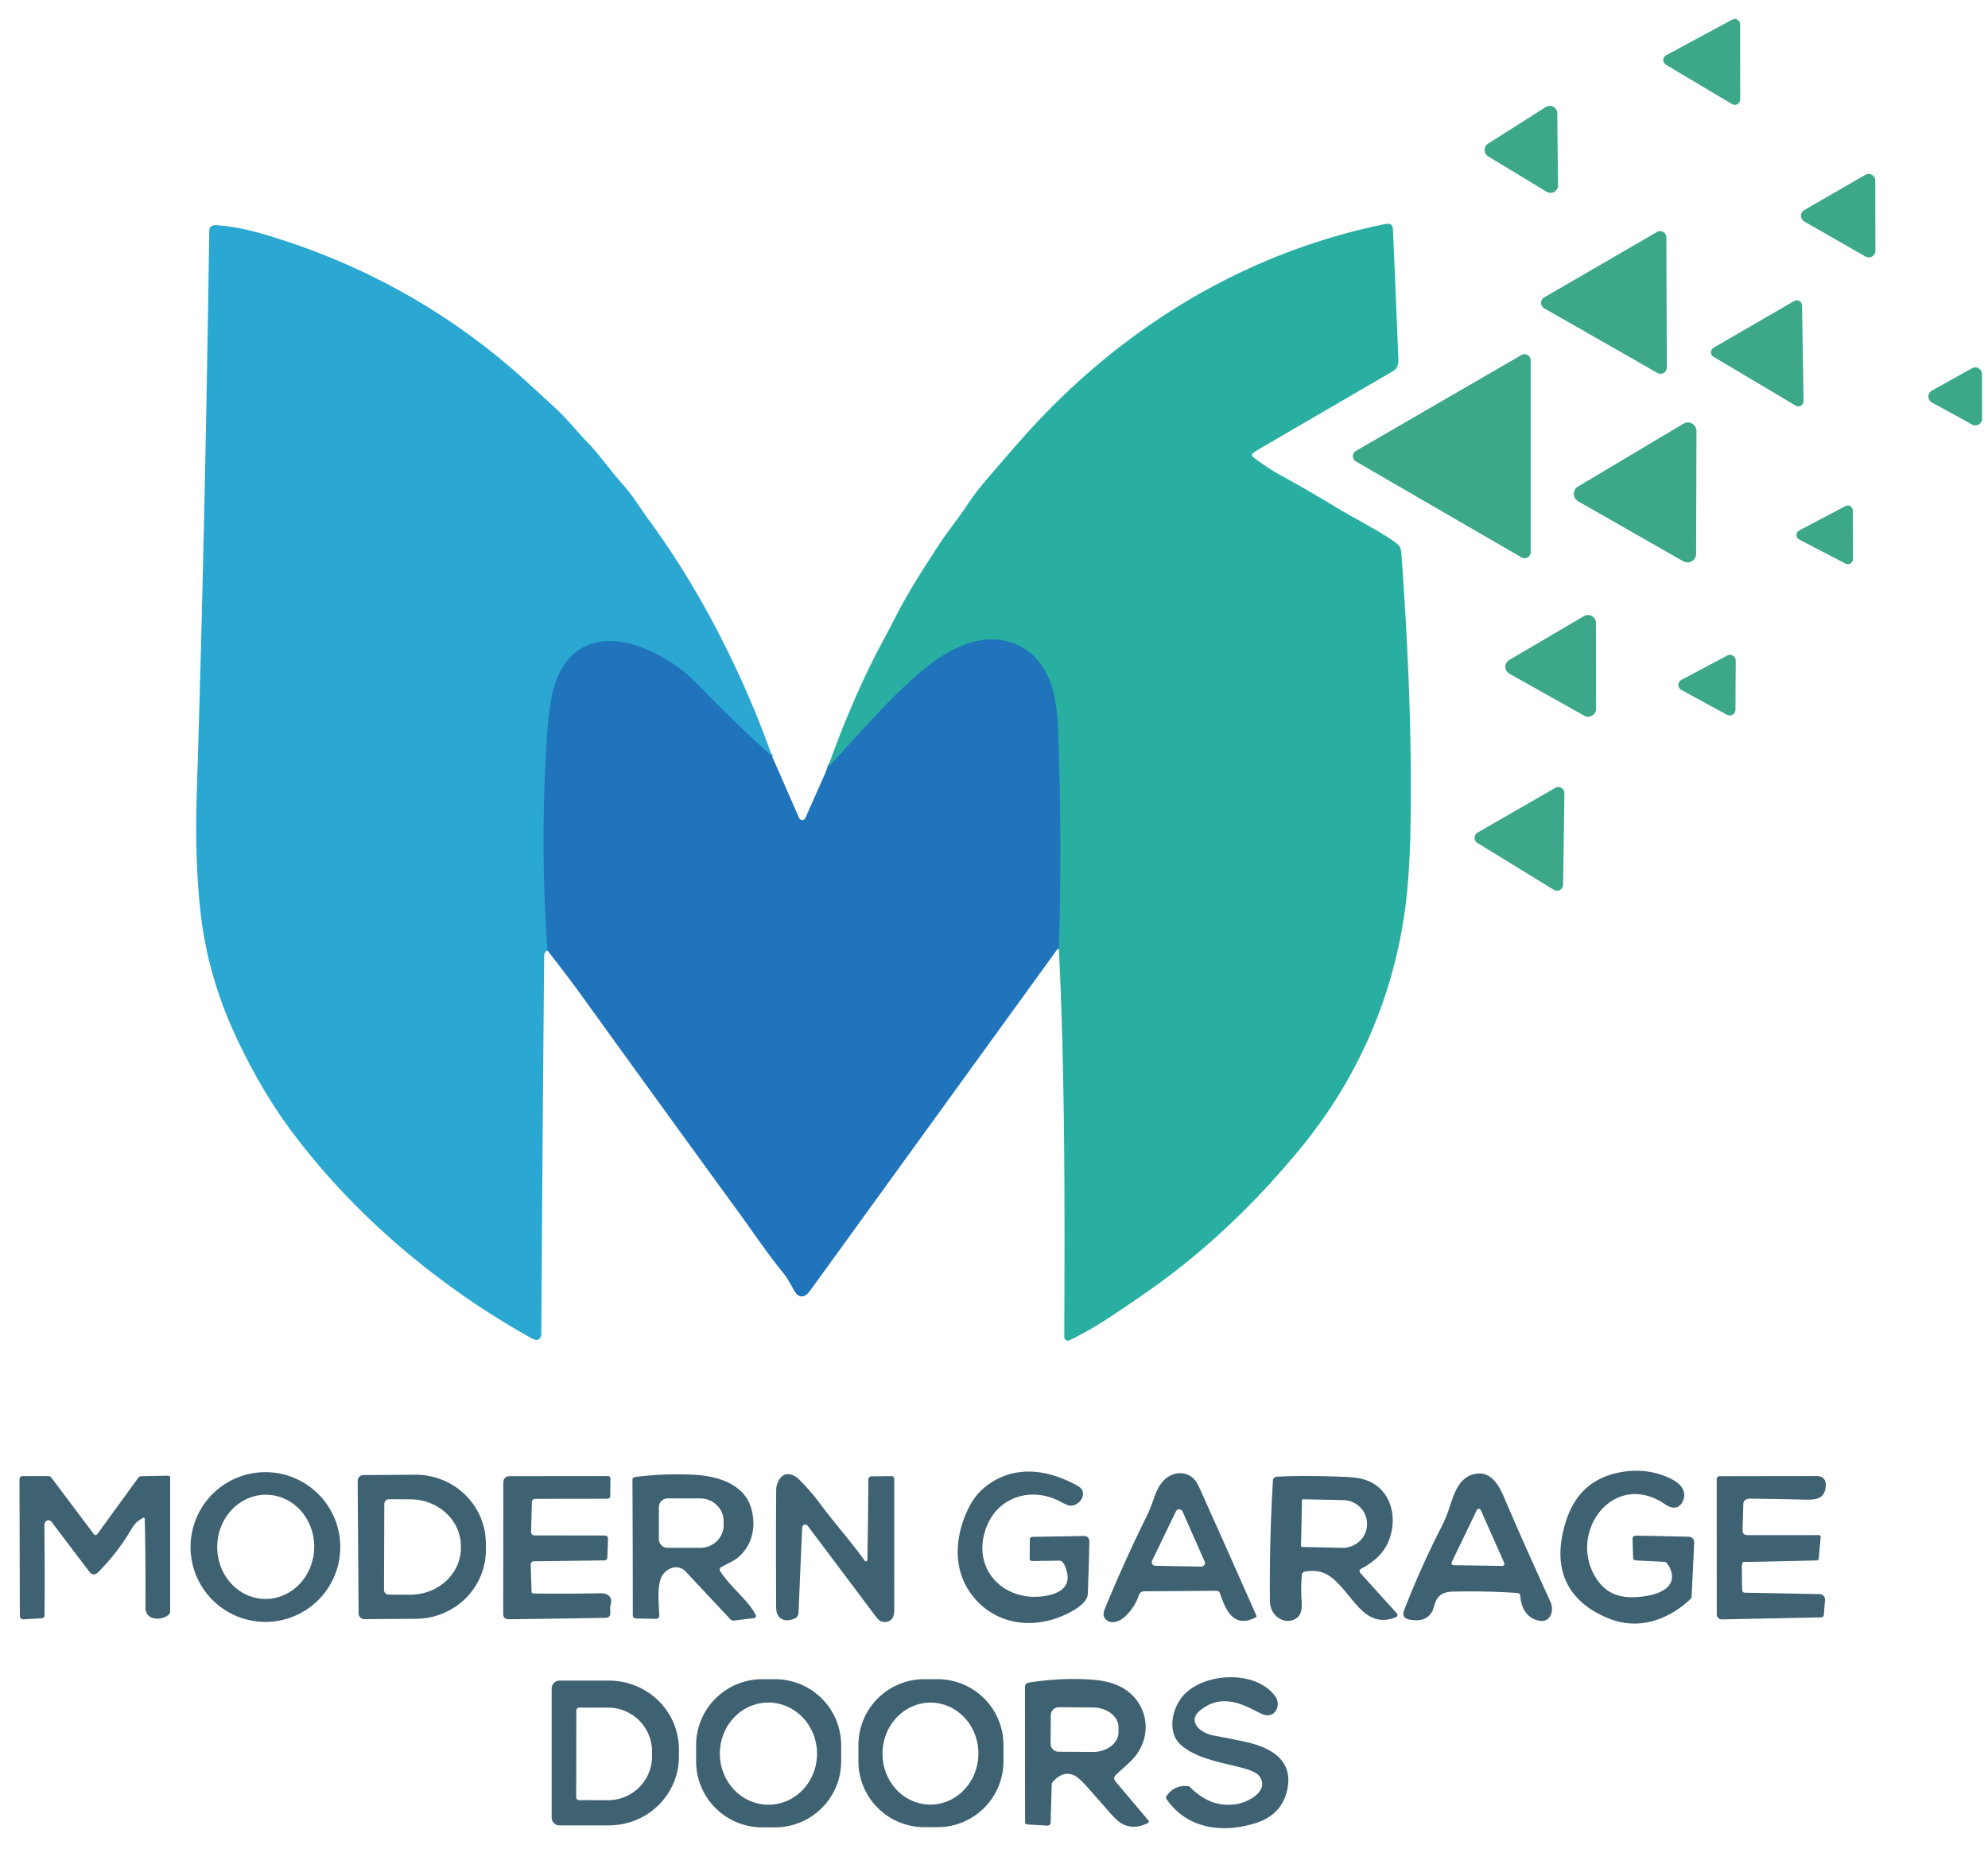
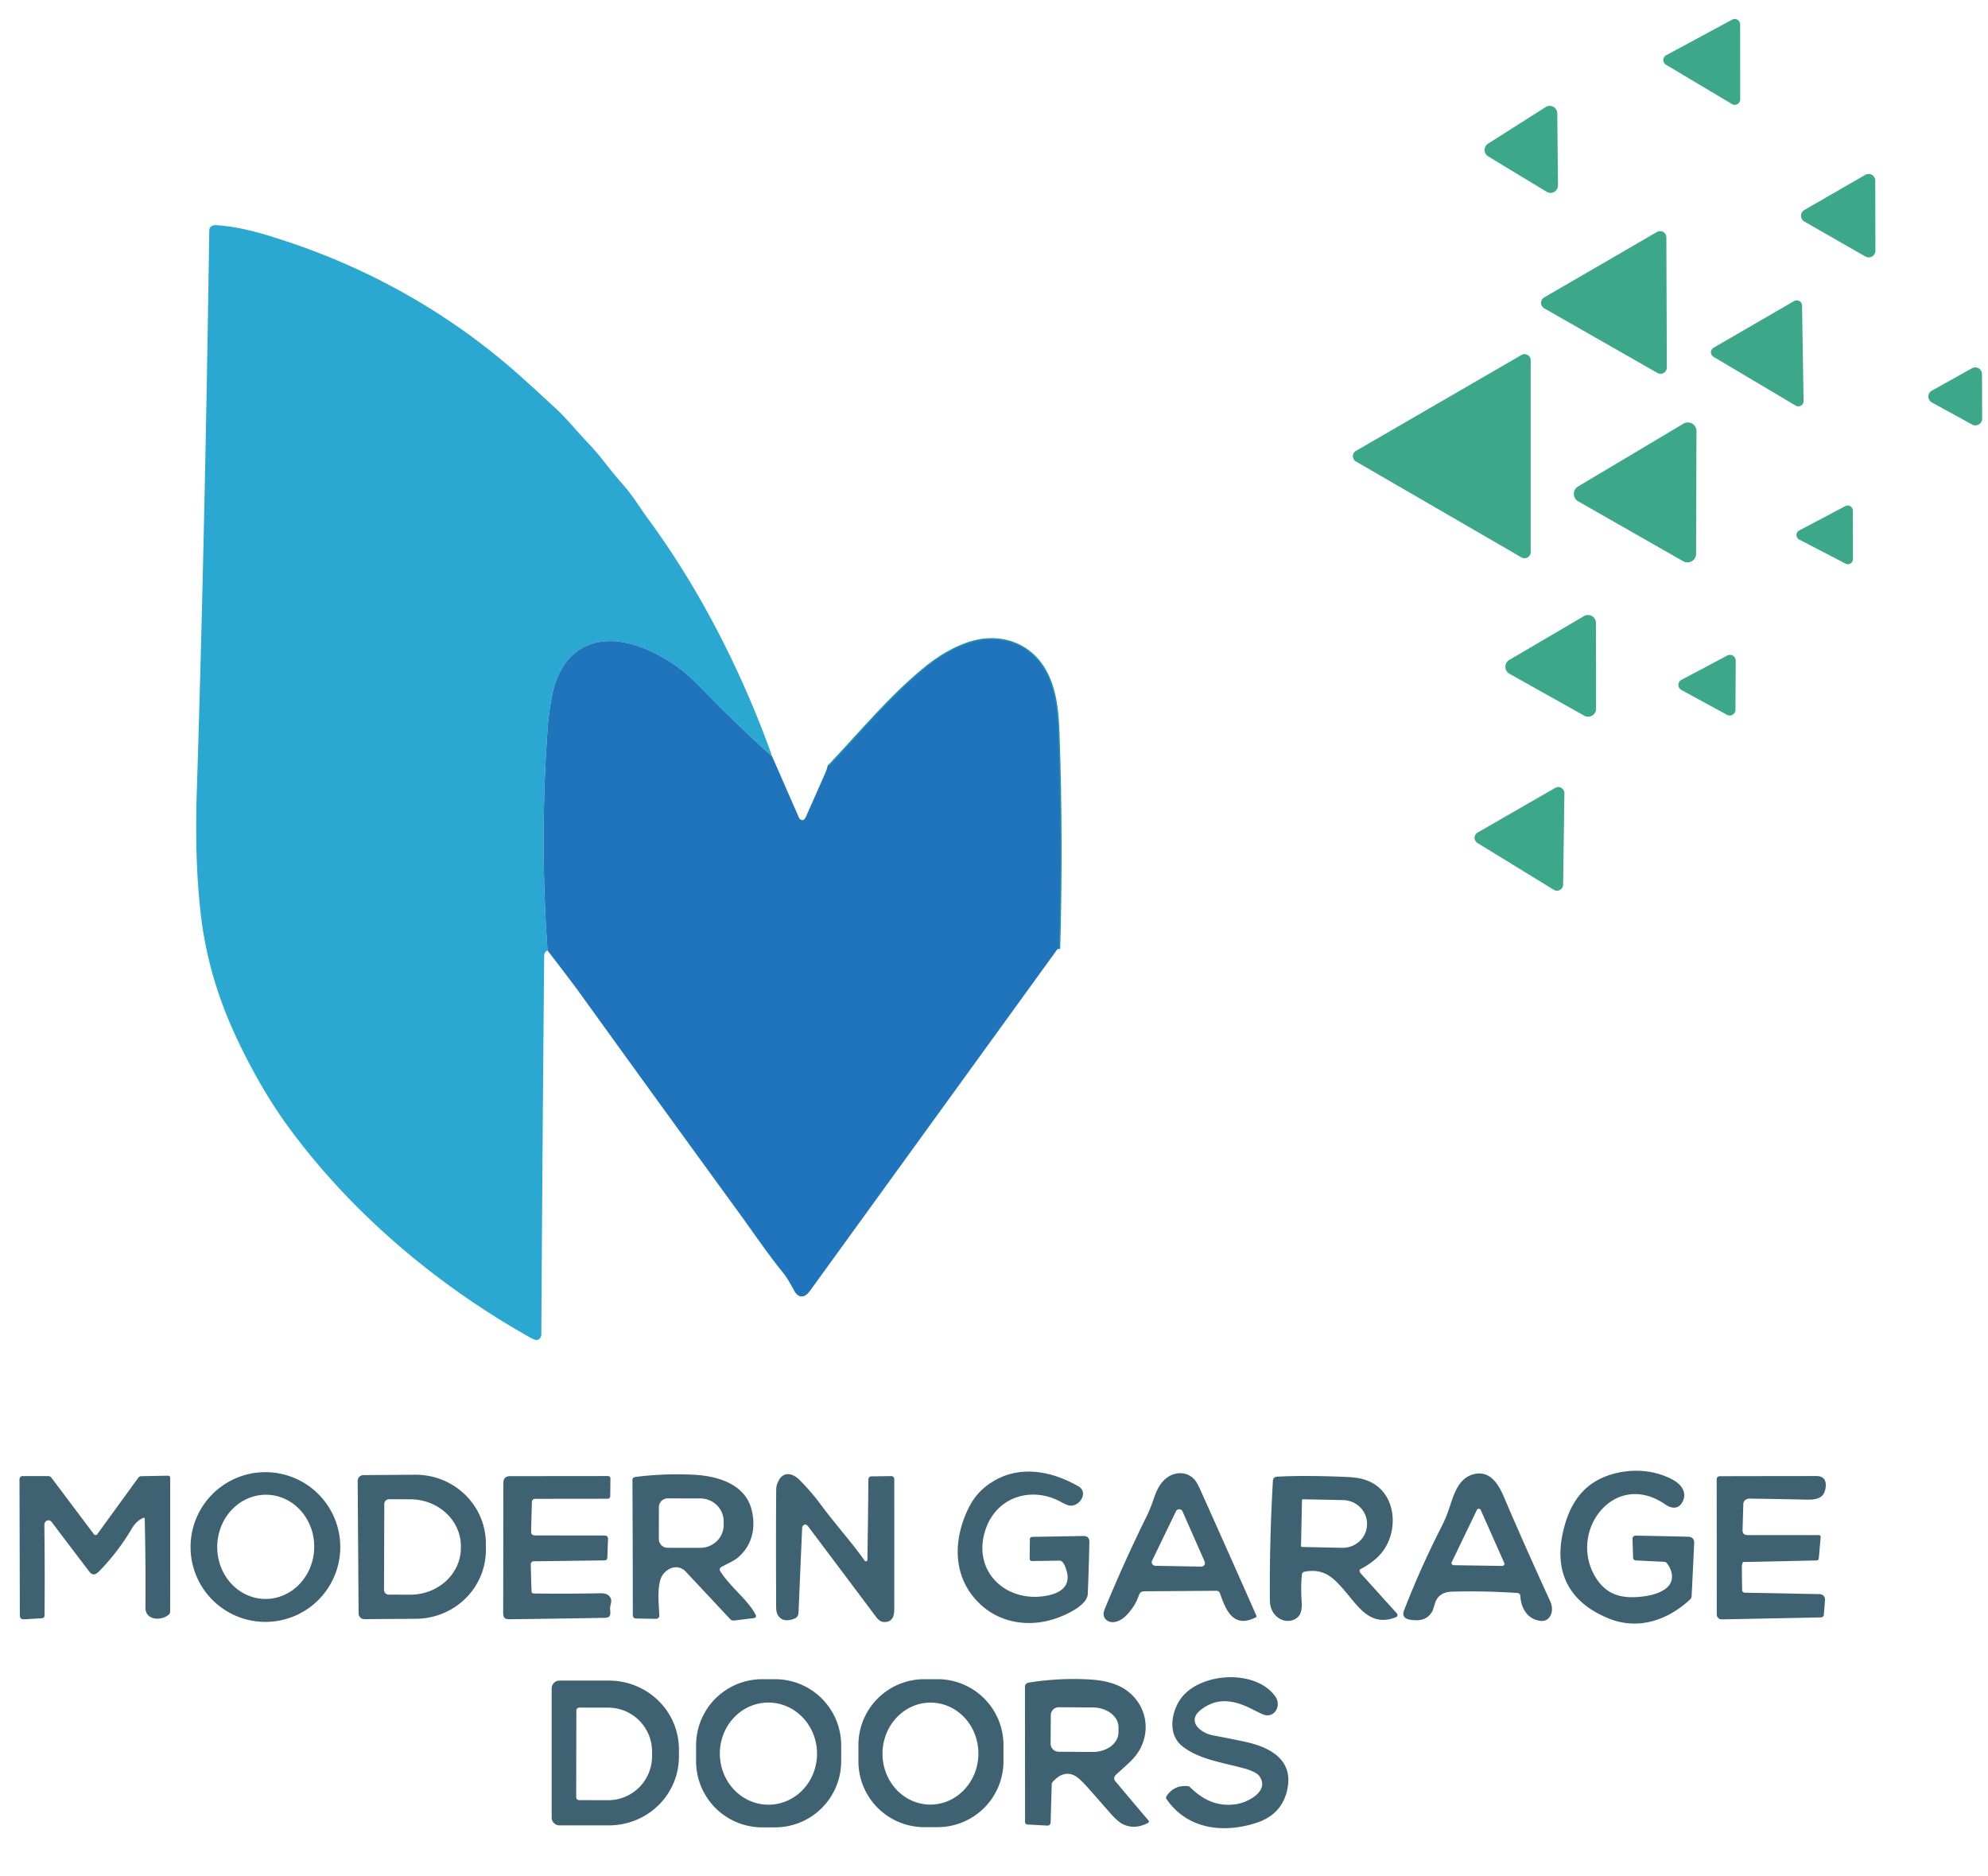
<svg xmlns="http://www.w3.org/2000/svg" version="1.1" viewBox="0.00 0.00 1490.00 1406.00">
  <g stroke-width="2.00" fill="none" stroke-linecap="butt">
    <path stroke="#2592af" d="   M 793.63 711.20   Q 795.93 631.48 793.20 551.75   C 792.58 533.33 791.21 512.98 779.84 497.50   C 769.64 483.62 753.33 477.41 736.28 479.72   C 721.61 481.71 706.31 490.56 695.20 499.42   C 668.54 520.69 646.00 548.15 622.24 573.25   Q 621.23 574.32 620.33 574.17" />
-     <path stroke="#258ec7" d="   M 578.74 566.96   Q 551.72 542.53 526.88 517.03   Q 517.35 507.24 512.39 503.29   C 497.90 491.74 476.98 480.79 458.10 480.46   C 432.99 480.01 418.45 497.59 413.87 520.77   Q 411.31 533.76 410.37 547.00   Q 404.50 630.10 410.38 712.37" />
  </g>
  <path fill="#3ca889" d="   M 1248.79 41.40   L 1298.22 14.73   A 4.08 4.08 0.0 0 1 1304.24 18.31   L 1304.28 74.48   A 4.08 4.08 0.0 0 1 1298.11 77.99   L 1248.64 48.50   A 4.08 4.08 0.0 0 1 1248.79 41.40   Z" />
  <path fill="#3ca889" d="   M 1159.19 143.74   L 1115.42 117.22   A 5.63 5.63 0.0 0 1 1115.32 107.65   L 1158.52 80.23   A 5.63 5.63 0.0 0 1 1167.17 84.92   L 1167.73 138.86   A 5.63 5.63 0.0 0 1 1159.19 143.74   Z" />
  <path fill="#3ca889" d="   M 1398.14 192.24   L 1352.35 166.04   A 4.99 4.99 0.0 0 1 1352.34 157.39   L 1398.03 131.04   A 4.99 4.99 0.0 0 1 1405.51 135.35   L 1405.61 187.90   A 4.99 4.99 0.0 0 1 1398.14 192.24   Z" />
-   <path fill="#29afa2" d="   M 793.63 711.20   Q 795.93 631.48 793.20 551.75   C 792.58 533.33 791.21 512.98 779.84 497.50   C 769.64 483.62 753.33 477.41 736.28 479.72   C 721.61 481.71 706.31 490.56 695.20 499.42   C 668.54 520.69 646.00 548.15 622.24 573.25   Q 621.23 574.32 620.33 574.17   Q 621.76 571.41 622.40 569.67   Q 639.95 521.50 659.55 484.53   Q 668.03 468.55 672.89 459.15   C 681.79 441.95 692.41 425.76 702.88 409.58   C 710.05 398.49 718.42 388.38 725.67 377.36   Q 731.18 368.97 739.52 359.27   Q 761.53 333.63 770.37 323.87   C 841.58 245.23 932.77 189.66 1037.06 168.13   C 1041.20 167.28 1043.83 167.34 1044.05 172.38   Q 1046.07 218.72 1047.91 265.08   C 1048.13 270.53 1049.06 275.23 1043.64 278.39   Q 993.40 307.65 943.17 336.89   Q 940.96 338.17 939.20 339.46   A 1.94 1.94 0.0 0 0 939.18 342.58   C 946.15 347.82 952.93 352.43 961.05 356.87   Q 980.61 367.55 999.64 379.15   C 1012.65 387.08 1027.77 394.74 1039.20 402.04   Q 1046.52 406.71 1048.41 408.83   C 1050.10 410.73 1050.25 413.79 1050.45 416.50   C 1055.52 486.67 1058.57 557.52 1057.04 626.50   Q 1056.74 639.97 1055.55 657.29   C 1050.33 732.67 1022.67 802.10 975.03 860.21   C 940.80 901.97 901.65 939.41 857.08 970.04   C 834.23 985.75 820.65 995.24 801.58 1004.49   A 2.73 2.73 0.0 0 1 797.66 1002.02   C 798.06 905.20 798.28 808.04 793.63 711.20   Z" />
  <path fill="#2aa8d2" d="   M 578.74 566.96   Q 551.72 542.53 526.88 517.03   Q 517.35 507.24 512.39 503.29   C 497.90 491.74 476.98 480.79 458.10 480.46   C 432.99 480.01 418.45 497.59 413.87 520.77   Q 411.31 533.76 410.37 547.00   Q 404.50 630.10 410.38 712.37   Q 407.88 713.25 407.85 716.75   Q 406.56 858.49 405.72 1000.29   A 3.52 3.42 58.2 0 1 405.40 1001.75   C 403.68 1005.45 400.76 1004.32 397.88 1002.70   C 328.40 963.80 264.84 910.41 217.40 846.32   C 201.82 825.26 188.31 801.45 176.89 776.99   Q 155.39 730.95 150.19 682.76   Q 145.92 643.23 147.44 595.49   Q 153.52 403.98 156.84 172.75   C 156.89 169.44 159.69 168.54 162.65 168.77   C 180.57 170.15 195.54 174.60 213.57 180.51   C 279.82 202.23 340.63 237.20 392.37 283.99   Q 404.55 295.00 416.59 306.16   C 425.18 314.11 432.47 323.47 440.64 331.88   C 449.90 341.42 457.15 352.27 466.07 362.21   C 474.34 371.44 479.32 380.15 485.99 389.22   C 520.52 436.23 548.49 489.30 569.98 543.49   Q 574.30 554.39 578.74 566.96   Z" />
  <path fill="#3ca889" d="   M 1242.23 279.51   L 1157.40 231.07   A 4.71 4.71 0.0 0 1 1157.37 222.90   L 1241.86 173.87   A 4.71 4.71 0.0 0 1 1248.94 177.93   L 1249.28 275.40   A 4.71 4.71 0.0 0 1 1242.23 279.51   Z" />
  <path fill="#3ca889" d="   M 1350.63 228.96   L 1351.78 300.51   A 3.95 3.95 0.0 0 1 1345.81 303.97   L 1284.29 267.42   A 3.95 3.95 0.0 0 1 1284.32 260.61   L 1344.70 225.61   A 3.95 3.95 0.0 0 1 1350.63 228.96   Z" />
  <path fill="#3ca889" d="   M 1140.35 417.75   L 1016.29 345.87   A 4.60 4.60 0.0 0 1 1016.29 337.91   L 1140.35 266.03   A 4.60 4.60 0.0 0 1 1147.25 270.01   L 1147.25 413.77   A 4.60 4.60 0.0 0 1 1140.35 417.75   Z" />
  <path fill="#3ca889" d="   M 1478.13 318.19   L 1447.94 301.62   A 5.05 5.05 0.0 0 1 1447.90 292.78   L 1477.99 275.99   A 5.05 5.05 0.0 0 1 1485.50 280.38   L 1485.61 313.75   A 5.05 5.05 0.0 0 1 1478.13 318.19   Z" />
  <path fill="#3ca889" d="   M 1182.73 364.60   L 1261.77 317.51   A 6.44 6.44 0.0 0 1 1271.50 323.07   L 1271.21 415.06   A 6.44 6.44 0.0 0 1 1261.58 420.64   L 1182.84 375.72   A 6.44 6.44 0.0 0 1 1182.73 364.60   Z" />
  <path fill="#3ca889" d="   M 1383.21 422.40   L 1348.51 404.36   A 3.83 3.83 0.0 0 1 1348.49 397.57   L 1383.06 379.29   A 3.83 3.83 0.0 0 1 1388.68 382.66   L 1388.80 418.99   A 3.83 3.83 0.0 0 1 1383.21 422.40   Z" />
  <path fill="#3ca889" d="   M 1196.16 466.88   L 1196.26 531.16   A 5.97 5.97 0.0 0 1 1187.37 536.37   L 1131.31 504.94   A 5.97 5.97 0.0 0 1 1131.21 494.58   L 1187.17 461.74   A 5.97 5.97 0.0 0 1 1196.16 466.88   Z" />
  <path fill="#2074bc" d="   M 793.63 711.20   Q 792.91 710.83 792.36 711.59   Q 699.93 839.22 607.49 966.85   Q 604.96 970.33 603.07 971.13   C 599.44 972.64 596.89 970.35 595.16 967.13   Q 590.15 957.83 587.46 954.54   C 575.45 939.85 564.82 923.95 553.98 909.07   Q 494.16 826.94 434.75 744.52   Q 428.35 735.63 410.38 712.37   Q 404.50 630.10 410.37 547.00   Q 411.31 533.76 413.87 520.77   C 418.45 497.59 432.99 480.01 458.10 480.46   C 476.98 480.79 497.90 491.74 512.39 503.29   Q 517.35 507.24 526.88 517.03   Q 551.72 542.53 578.74 566.96   L 598.90 613.00   A 2.30 2.23 11.6 0 0 599.33 613.63   C 601.25 615.56 602.97 614.51 603.87 612.49   Q 611.43 595.49 618.93 578.46   Q 619.39 577.41 620.33 574.17   Q 621.23 574.32 622.24 573.25   C 646.00 548.15 668.54 520.69 695.20 499.42   C 706.31 490.56 721.61 481.71 736.28 479.72   C 753.33 477.41 769.64 483.62 779.84 497.50   C 791.21 512.98 792.58 533.33 793.20 551.75   Q 795.93 631.48 793.63 711.20   Z" />
  <path fill="#3ca889" d="   M 1294.37 535.71   L 1260.20 517.10   A 4.30 4.30 0.0 0 1 1260.24 509.52   L 1294.60 491.27   A 4.30 4.30 0.0 0 1 1300.92 495.09   L 1300.72 531.95   A 4.30 4.30 0.0 0 1 1294.37 535.71   Z" />
  <path fill="#3ca889" d="   M 1164.59 666.87   L 1107.40 631.81   A 4.58 4.58 0.0 0 1 1107.51 623.93   L 1165.65 590.47   A 4.58 4.58 0.0 0 1 1172.52 594.51   L 1171.56 663.03   A 4.58 4.58 0.0 0 1 1164.59 666.87   Z" />
  <path fill="#3f6272" d="   M 1171.27 1149.08   C 1176.11 1126.84 1186.89 1110.37 1210.01 1104.36   C 1224.78 1100.52 1240.63 1101.82 1253.92 1109.08   C 1259.95 1112.38 1264.74 1118.32 1261.05 1125.53   C 1258.16 1131.16 1252.91 1130.80 1248.28 1127.59   C 1209.79 1100.87 1174.57 1148.20 1196.12 1182.49   C 1203.60 1194.39 1213.92 1197.86 1227.52 1196.86   C 1234.74 1196.33 1243.34 1194.70 1248.78 1190.34   C 1255.28 1185.13 1253.74 1177.35 1249.35 1171.53   A 2.56 2.56 0.0 0 0 1247.43 1170.51   L 1225.97 1169.45   A 2.05 2.05 0.0 0 1 1224.02 1167.47   L 1223.56 1153.30   A 2.35 2.35 0.0 0 1 1225.95 1150.87   Q 1245.35 1151.22 1265.00 1151.69   Q 1269.96 1151.81 1269.76 1156.49   Q 1268.87 1176.59 1267.86 1196.29   A 3.52 3.47 -20.5 0 1 1266.76 1198.66   C 1249.99 1214.31 1227.90 1221.84 1205.97 1213.05   C 1177.48 1201.63 1164.56 1179.90 1171.27 1149.08   Z" />
  <path fill="#3f6272" d="   M 795.92 1170.28   A 2.60 2.58 65.4 0 0 794.17 1169.62   L 773.46 1169.93   A 1.71 1.71 0.0 0 1 771.72 1168.20   L 771.88 1153.53   A 1.74 1.74 0.0 0 1 773.59 1151.80   L 811.98 1151.15   Q 816.56 1151.07 816.47 1155.66   Q 816.09 1175.01 815.29 1194.50   C 814.92 1203.36 798.48 1210.44 791.77 1212.79   C 770.38 1220.27 747.29 1216.12 731.92 1199.50   C 715.51 1181.75 714.43 1158.06 723.41 1135.83   C 727.74 1125.12 733.24 1117.37 742.98 1111.07   C 763.58 1097.73 787.63 1102.18 808.09 1113.80   C 816.10 1118.35 809.36 1129.08 801.94 1128.38   Q 799.81 1128.17 795.37 1125.72   C 773.70 1113.74 747.85 1121.43 739.17 1144.89   C 727.29 1176.98 753.96 1202.21 785.43 1195.71   C 795.62 1193.60 802.85 1188.02 799.25 1176.70   C 798.44 1174.16 797.67 1171.85 795.92 1170.28   Z" />
  <path fill="#3f6272" d="   M 255.04 1159.42   A 56.11 56.11 0.0 0 1 198.93 1215.53   A 56.11 56.11 0.0 0 1 142.82 1159.42   A 56.11 56.11 0.0 0 1 198.93 1103.31   A 56.11 56.11 0.0 0 1 255.04 1159.42   Z   M 198.138 1198.317   A 39.05 36.35 91.5 0 0 235.498 1160.232   A 39.05 36.35 91.5 0 0 200.182 1120.243   A 39.05 36.35 91.5 0 0 162.822 1158.329   A 39.05 36.35 91.5 0 0 198.138 1198.317   Z" />
  <path fill="#3f6272" d="   M 828.38 1204.93   C 837.86 1181.99 848.08 1159.31 859.07 1137.06   Q 861.49 1132.16 863.34 1127.12   C 865.71 1120.71 867.27 1114.46 872.48 1109.26   C 878.85 1102.90 889.03 1102.00 895.21 1108.79   Q 897.12 1110.88 899.68 1116.60   Q 920.70 1163.42 941.71 1210.96   A 0.86 0.86 0.0 0 1 941.32 1212.07   C 924.37 1220.75 918.77 1206.80 914.34 1194.04   A 2.73 2.71 80.2 0 0 911.76 1192.21   Q 884.52 1192.42 858.25 1192.59   C 855.16 1192.61 854.33 1193.42 853.29 1196.36   Q 850.32 1204.78 843.27 1211.50   C 839.60 1215.00 832.86 1217.85 828.76 1213.62   C 826.25 1211.03 827.03 1208.20 828.38 1204.93   Z   M 863.51 1169.60   A 2.71 2.71 0.0 0 0 865.90 1173.49   L 900.34 1174.09   A 2.71 2.71 0.0 0 0 902.87 1170.29   L 886.30 1132.74   A 2.71 2.71 0.0 0 0 881.38 1132.66   L 863.51 1169.60   Z" />
  <path fill="#3f6272" d="   M 1138.84 1194.49   A 2.13 2.12 69.1 0 0 1137.47 1193.87   Q 1113.14 1192.23 1088.52 1192.84   Q 1078.13 1193.10 1075.50 1201.63   Q 1073.89 1206.85 1073.69 1207.24   Q 1069.75 1214.69 1060.76 1214.28   C 1056.35 1214.08 1049.81 1213.42 1052.34 1206.88   Q 1064.63 1175.12 1080.11 1144.80   Q 1083.32 1138.52 1085.53 1132.27   C 1089.25 1121.76 1092.25 1107.40 1105.35 1104.65   C 1117.12 1102.18 1123.27 1112.72 1127.09 1121.68   Q 1142.06 1156.79 1161.91 1200.13   C 1163.66 1203.96 1163.89 1209.11 1160.99 1212.39   Q 1158.39 1215.34 1154.24 1214.73   C 1144.46 1213.29 1139.97 1204.95 1139.45 1195.87   Q 1139.43 1195.44 1139.27 1195.13   Q 1139.06 1194.72 1138.84 1194.49   Z   M 1088.08 1170.72   A 1.60 1.60 0.0 0 0 1089.50 1173.02   L 1125.93 1173.59   A 1.60 1.60 0.0 0 0 1127.42 1171.34   L 1109.82 1131.66   A 1.60 1.60 0.0 0 0 1106.92 1131.62   L 1088.08 1170.72   Z" />
  <path fill="#3f6272" d="   M 563.27 1131.25   C 566.72 1144.63 563.91 1158.08 553.15 1167.24   C 549.82 1170.08 544.65 1172.04 540.40 1174.60   A 2.03 2.02 -31.7 0 0 539.73 1177.42   C 547.63 1189.85 560.93 1199.24 566.46 1210.44   A 1.55 1.54 -16.5 0 1 565.25 1212.66   L 550.05 1214.51   A 3.18 3.18 0.0 0 1 547.35 1213.52   Q 530.51 1195.54 514.06 1177.95   C 507.46 1170.89 497.53 1176.00 495.07 1183.56   C 492.55 1191.32 493.77 1202.39 494.16 1210.73   A 2.41 2.40 89.2 0 1 491.72 1213.24   L 477.00 1212.99   Q 474.29 1212.95 474.29 1210.24   Q 474.28 1159.77 474.01 1109.10   Q 474.00 1107.18 476.48 1106.87   Q 497.17 1104.23 518.99 1105.18   C 536.68 1105.95 558.19 1111.57 563.27 1131.25   Z   M 493.84 1129.51   L 493.80 1153.41   A 6.57 6.57 0.0 0 0 500.36 1159.99   L 524.74 1160.03   A 17.61 17.10 0.1 0 0 542.38 1142.96   L 542.38 1140.12   A 17.61 17.10 0.1 0 0 524.80 1122.99   L 500.42 1122.95   A 6.57 6.57 0.0 0 0 493.84 1129.51   Z" />
  <path fill="#3f6272" d="   M 601.60 1143.77   A 2.34 2.30 63.5 0 0 601.22 1144.94   Q 599.84 1176.27 598.53 1207.90   C 598.39 1211.09 597.46 1212.44 594.53 1213.42   Q 586.46 1216.13 583.03 1210.49   Q 581.72 1208.34 581.71 1204.28   Q 581.49 1143.52 581.77 1116.01   Q 581.80 1112.82 583.78 1109.30   C 587.68 1102.39 594.47 1104.24 599.44 1109.31   C 605.13 1115.12 610.08 1120.71 615.27 1127.75   C 625.85 1142.11 637.88 1155.25 648.08 1169.66   A 1.15 1.14 54.4 0 0 649.68 1169.93   Q 650.10 1169.63 650.12 1168.75   Q 650.60 1138.49 650.86 1108.65   A 2.20 2.20 0.0 0 1 653.03 1106.46   L 667.71 1106.27   Q 670.26 1106.23 670.26 1108.79   Q 670.28 1157.27 670.25 1205.79   Q 670.24 1210.40 669.00 1212.47   Q 666.82 1216.11 661.99 1215.55   C 658.95 1215.20 657.20 1212.55 655.37 1210.11   Q 630.56 1177.03 605.70 1143.97   C 604.55 1142.44 602.84 1141.88 601.60 1143.77   Z" />
  <path fill="#3f6272" d="   M 268.07 1109.85   A 4.31 4.31 0.0 0 1 272.35 1105.51   L 311.14 1105.23   A 52.64 51.56 -0.4 0 1 364.14 1156.43   L 364.18 1161.27   A 52.64 51.56 -0.4 0 1 311.90 1213.19   L 273.11 1213.46   A 4.31 4.31 0.0 0 1 268.77 1209.18   L 268.07 1109.85   Z   M 288.03 1127.12   L 287.81 1191.54   A 3.54 3.54 0.0 0 0 291.34 1195.09   L 307.34 1195.15   A 37.98 35.12 0.2 0 0 345.44 1160.16   L 345.44 1158.90   A 37.98 35.12 0.2 0 0 307.58 1123.65   L 291.58 1123.59   A 3.54 3.54 0.0 0 0 288.03 1127.12   Z" />
  <path fill="#3f6272" d="   M 108.46 1138.20   A 0.77 0.77 0.0 0 0 107.34 1137.53   C 103.31 1139.57 100.99 1141.86 98.52 1146.03   Q 88.48 1162.98 74.75 1177.14   C 71.90 1180.08 69.64 1181.40 66.70 1177.54   Q 52.76 1159.24 38.89 1140.88   Q 37.43 1138.95 35.52 1139.50   C 33.46 1140.11 33.23 1142.12 33.25 1144.00   Q 33.67 1176.98 33.38 1210.55   Q 33.36 1212.66 31.25 1212.79   L 18.08 1213.58   Q 14.88 1213.77 14.87 1210.57   L 14.61 1108.57   A 2.33 2.32 90.0 0 1 16.93 1106.24   L 36.24 1106.24   A 2.73 2.72 71.5 0 1 38.42 1107.33   L 70.42 1149.86   A 1.53 1.53 0.0 0 0 72.88 1149.84   L 103.59 1107.58   A 3.08 3.07 -72.4 0 1 106.01 1106.32   L 125.99 1105.95   A 1.54 1.53 89.5 0 1 127.55 1107.49   L 127.54 1207.75   A 3.14 3.14 0.0 0 1 126.45 1210.13   C 120.95 1214.87 108.91 1214.56 109.00 1204.75   Q 109.27 1171.32 108.46 1138.20   Z" />
  <path fill="#3f6272" d="   M 1018.96 1177.32   Q 1018.96 1177.62 1019.13 1178.11   Q 1019.24 1178.47 1019.53 1178.79   Q 1033.20 1193.97 1046.88 1209.09   A 2.41 1.90 -69.4 0 1 1047.39 1210.70   Q 1047.33 1211.59 1046.03 1212.10   C 1027.10 1219.46 1018.11 1204.14 1007.84 1192.19   C 999.12 1182.04 992.26 1175.26 977.78 1177.89   A 2.47 2.47 0.0 0 0 975.75 1180.10   Q 974.87 1189.77 975.55 1199.66   C 975.96 1205.63 975.60 1210.92 970.29 1213.61   C 964.82 1216.38 958.28 1214.08 954.80 1209.25   Q 951.82 1205.13 951.77 1199.50   Q 951.42 1154.59 954.05 1109.74   C 954.17 1107.67 955.43 1106.77 957.48 1106.67   Q 978.41 1105.64 1007.00 1106.80   C 1014.82 1107.12 1021.61 1107.64 1028.25 1111.21   C 1046.77 1121.16 1047.86 1147.31 1036.43 1162.60   C 1032.24 1168.21 1026.04 1172.62 1019.80 1175.92   A 1.59 1.57 76.4 0 0 1018.96 1177.32   Z   M 975.83 1124.35   L 975.12 1158.60   A 0.75 0.75 0.0 0 0 975.85 1159.37   L 1005.97 1160.00   A 18.24 17.74 1.2 0 0 1024.58 1142.64   L 1024.59 1142.36   A 18.24 17.74 1.2 0 0 1006.72 1124.25   L 976.60 1123.62   A 0.75 0.75 0.0 0 0 975.83 1124.35   Z" />
  <path fill="#3f6272" d="   M 398.66 1193.65   A 1.85 1.82 -21.0 0 0 399.97 1194.22   Q 424.13 1194.55 448.50 1194.09   C 451.42 1194.04 454.65 1193.95 456.65 1196.23   C 459.71 1199.71 457.03 1202.27 457.29 1206.03   C 457.50 1209.18 458.12 1212.38 453.65 1212.47   Q 417.70 1213.12 381.74 1213.54   C 376.56 1213.60 377.13 1210.45 377.14 1206.23   Q 377.22 1158.86 377.25 1111.50   Q 377.25 1106.32 382.25 1106.31   Q 418.77 1106.26 455.46 1106.23   Q 457.54 1106.23 457.51 1108.31   L 457.36 1121.32   A 1.93 1.93 0.0 0 1 455.43 1123.23   L 400.95 1123.30   A 2.31 2.31 0.0 0 0 398.65 1125.55   L 398.06 1147.71   Q 397.98 1150.70 400.97 1150.71   L 453.04 1150.78   Q 455.81 1150.78 455.71 1153.54   L 455.19 1167.52   A 1.99 1.98 0.6 0 1 453.23 1169.43   L 400.00 1170.10   A 2.21 2.21 0.0 0 0 397.81 1172.35   Q 398.02 1182.43 398.41 1192.74   Q 398.43 1193.40 398.66 1193.65   Z" />
  <path fill="#3f6272" d="   M 1311.26 1123.14   C 1308.92 1123.11 1306.69 1124.59 1306.61 1127.22   Q 1306.30 1137.09 1306.05 1146.67   Q 1305.95 1150.47 1309.75 1150.47   L 1363.35 1150.50   A 1.26 1.26 0.0 0 1 1364.60 1151.87   L 1363.17 1167.97   A 1.67 1.65 1.9 0 1 1361.54 1169.48   L 1306.87 1170.64   A 0.87 0.86 -78.9 0 0 1306.09 1171.17   Q 1305.53 1172.46 1305.54 1174.50   Q 1305.56 1183.33 1305.75 1191.68   A 2.02 2.01 -0.1 0 0 1307.73 1193.64   L 1363.85 1194.71   A 4.08 4.08 0.0 0 1 1367.84 1199.10   L 1366.96 1210.23   A 2.09 2.08 1.7 0 1 1364.91 1212.16   L 1290.47 1213.65   A 3.69 3.68 -0.5 0 1 1286.71 1209.97   L 1286.66 1108.51   A 2.17 2.16 90.0 0 1 1288.82 1106.34   Q 1325.61 1106.25 1361.49 1106.23   C 1366.72 1106.23 1368.86 1109.34 1368.36 1114.33   C 1367.40 1123.88 1360.36 1124.06 1352.05 1123.87   Q 1331.64 1123.39 1311.26 1123.14   Z" />
  <path fill="#3f6272" d="   M 939.41 1281.38   C 926.05 1274.52 912.97 1271.28 899.98 1281.47   C 889.12 1289.99 899.78 1298.83 909.11 1300.57   Q 924.34 1303.42 933.75 1305.50   C 951.03 1309.32 968.54 1318.08 965.20 1339.04   Q 961.91 1359.69 941.26 1366.26   C 916.41 1374.18 889.80 1370.80 874.29 1348.31   A 1.91 1.90 -45.7 0 1 874.27 1346.19   Q 880.03 1337.42 890.74 1338.69   A 1.52 1.51 70.3 0 1 891.62 1339.11   C 901.47 1348.79 912.04 1354.16 926.23 1352.19   C 935.13 1350.96 952.04 1342.28 943.81 1331.00   C 942.18 1328.77 937.21 1326.68 933.97 1325.74   C 918.20 1321.19 898.62 1318.93 885.83 1308.43   C 875.09 1299.61 877.89 1283.17 884.75 1273.39   C 898.93 1253.19 941.25 1250.60 955.92 1271.53   C 960.67 1278.30 955.20 1288.12 946.81 1284.95   Q 945.07 1284.29 939.41 1281.38   Z" />
  <path fill="#3f6272" d="   M 836.63 1329.90   C 834.86 1331.56 834.50 1333.23 836.14 1335.19   Q 848.39 1349.76 860.80 1364.40   A 1.15 1.15 0.0 0 1 860.45 1366.16   Q 849.96 1371.64 840.90 1366.75   Q 837.26 1364.78 831.31 1357.94   Q 823.41 1348.88 815.45 1339.88   Q 808.56 1332.09 804.88 1330.46   Q 796.67 1326.81 788.98 1335.47   Q 788.31 1336.23 788.28 1337.25   Q 787.80 1351.82 787.45 1365.93   A 2.33 2.32 2.4 0 1 784.99 1368.19   L 770.00 1367.36   A 1.83 1.82 1.7 0 1 768.28 1365.54   Q 768.24 1315.06 768.20 1264.50   C 768.19 1261.82 769.74 1261.17 772.18 1260.80   Q 795.88 1257.27 817.75 1258.75   C 830.80 1259.63 843.00 1263.09 851.22 1273.34   C 861.16 1285.72 861.06 1302.80 851.45 1315.44   C 847.80 1320.23 841.60 1325.23 836.63 1329.90   Z   M 787.57 1285.48   L 787.43 1306.74   A 6.05 6.05 0.0 0 0 793.43 1312.83   L 818.87 1313.01   A 19.31 14.73 0.4 0 0 838.29 1298.42   L 838.31 1294.52   A 19.31 14.73 0.4 0 0 819.11 1279.65   L 793.67 1279.48   A 6.05 6.05 0.0 0 0 787.57 1285.48   Z" />
  <path fill="#3f6272" d="   M 630.46 1319.98   A 49.53 49.53 0.0 0 1 580.93 1369.51   L 571.25 1369.51   A 49.53 49.53 0.0 0 1 521.72 1319.98   L 521.72 1308.00   A 49.53 49.53 0.0 0 1 571.25 1258.47   L 580.93 1258.47   A 49.53 49.53 0.0 0 1 630.46 1308.00   L 630.46 1319.98   Z   M 576.408 1352.537   A 38.28 36.42 89.3 0 0 612.357 1313.815   A 38.28 36.42 89.3 0 0 575.472 1275.983   A 38.28 36.42 89.3 0 0 539.523 1314.705   A 38.28 36.42 89.3 0 0 576.408 1352.537   Z" />
  <path fill="#3f6272" d="   M 752.10 1319.99   A 49.37 49.37 0.0 0 1 702.73 1369.36   L 692.75 1369.36   A 49.37 49.37 0.0 0 1 643.38 1319.99   L 643.38 1307.83   A 49.37 49.37 0.0 0 1 692.75 1258.46   L 702.73 1258.46   A 49.37 49.37 0.0 0 1 752.10 1307.83   L 752.10 1319.99   Z   M 696.703 1352.434   A 38.21 35.94 91.0 0 0 733.304 1314.857   A 38.21 35.94 91.0 0 0 698.037 1276.026   A 38.21 35.94 91.0 0 0 661.436 1313.603   A 38.21 35.94 91.0 0 0 696.703 1352.434   Z" />
  <path fill="#3f6272" d="   M 413.47 1265.38   A 5.86 5.86 0.0 0 1 419.33 1259.52   L 456.42 1259.52   A 52.43 51.47 -0.0 0 1 508.85 1310.99   L 508.85 1316.55   A 52.43 51.47 -0.0 0 1 456.42 1368.02   L 419.33 1368.02   A 5.86 5.86 0.0 0 1 413.47 1362.16   L 413.47 1265.38   Z   M 431.97 1281.91   L 431.85 1346.95   A 2.16 2.16 0.0 0 0 434.01 1349.11   L 455.77 1349.15   A 32.91 32.88 -89.9 0 0 488.71 1316.30   L 488.71 1312.76   A 32.91 32.88 -89.9 0 0 455.89 1279.79   L 434.13 1279.75   A 2.16 2.16 0.0 0 0 431.97 1281.91   Z" />
</svg>